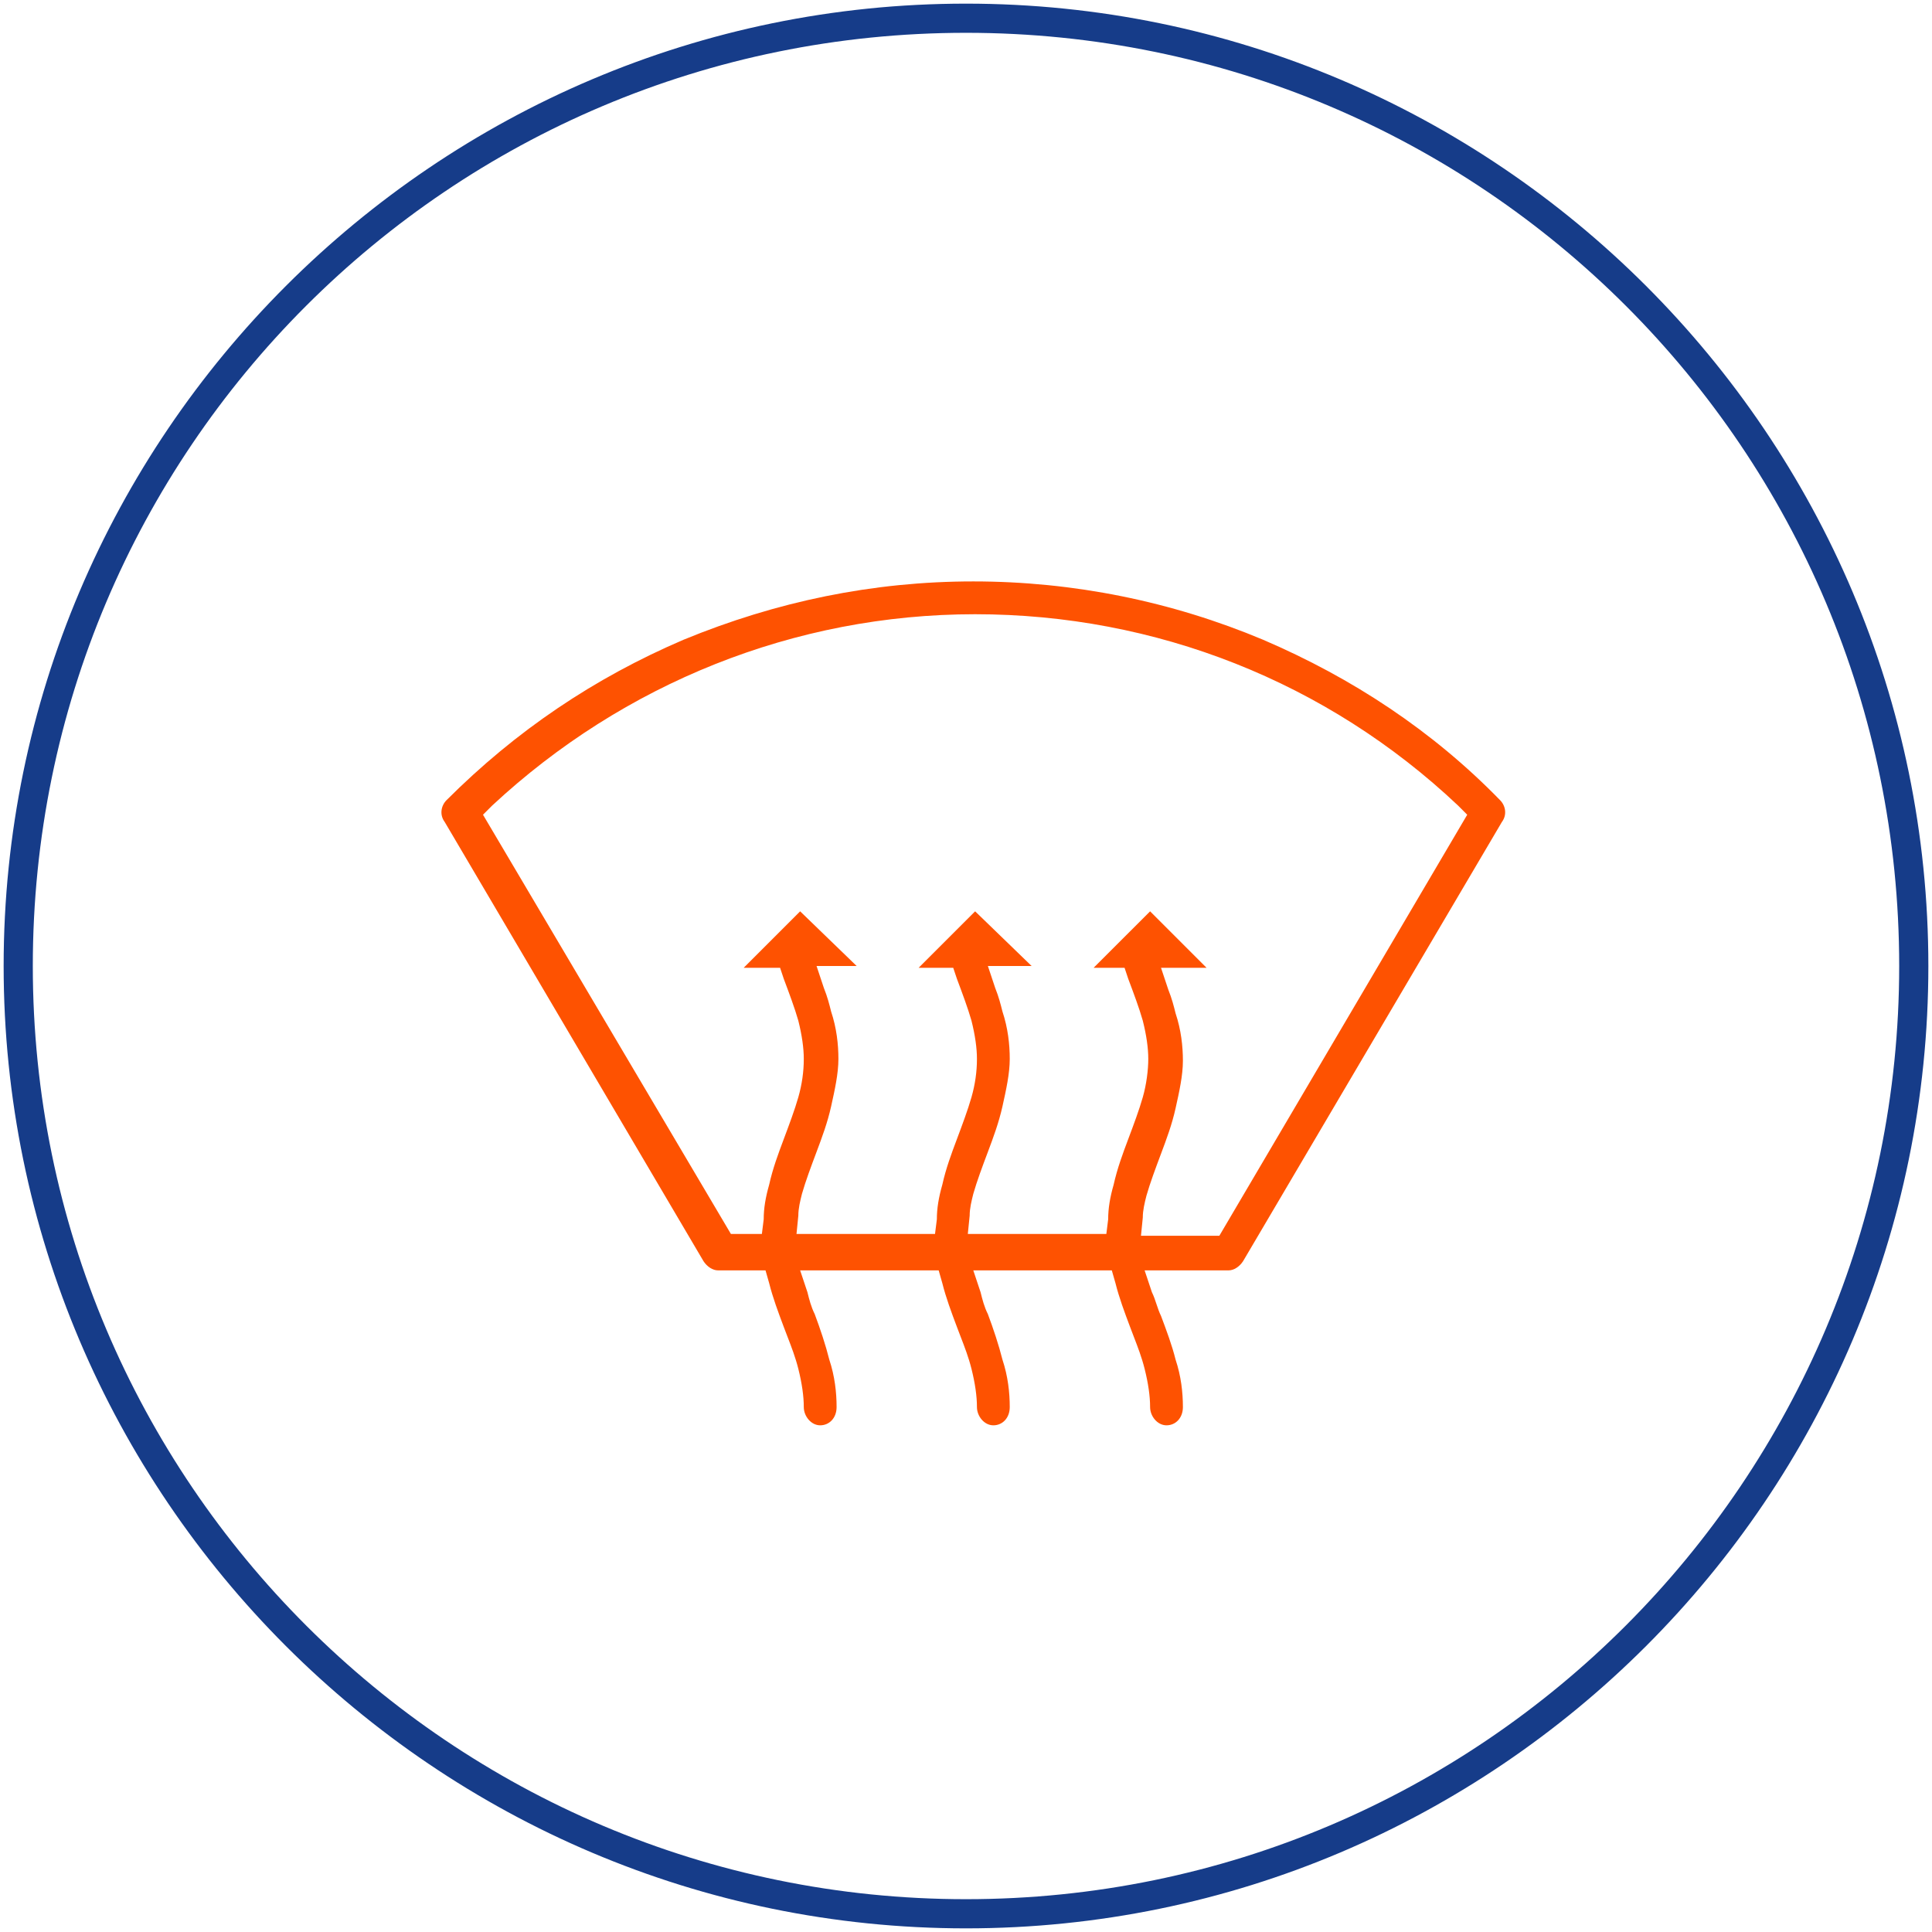
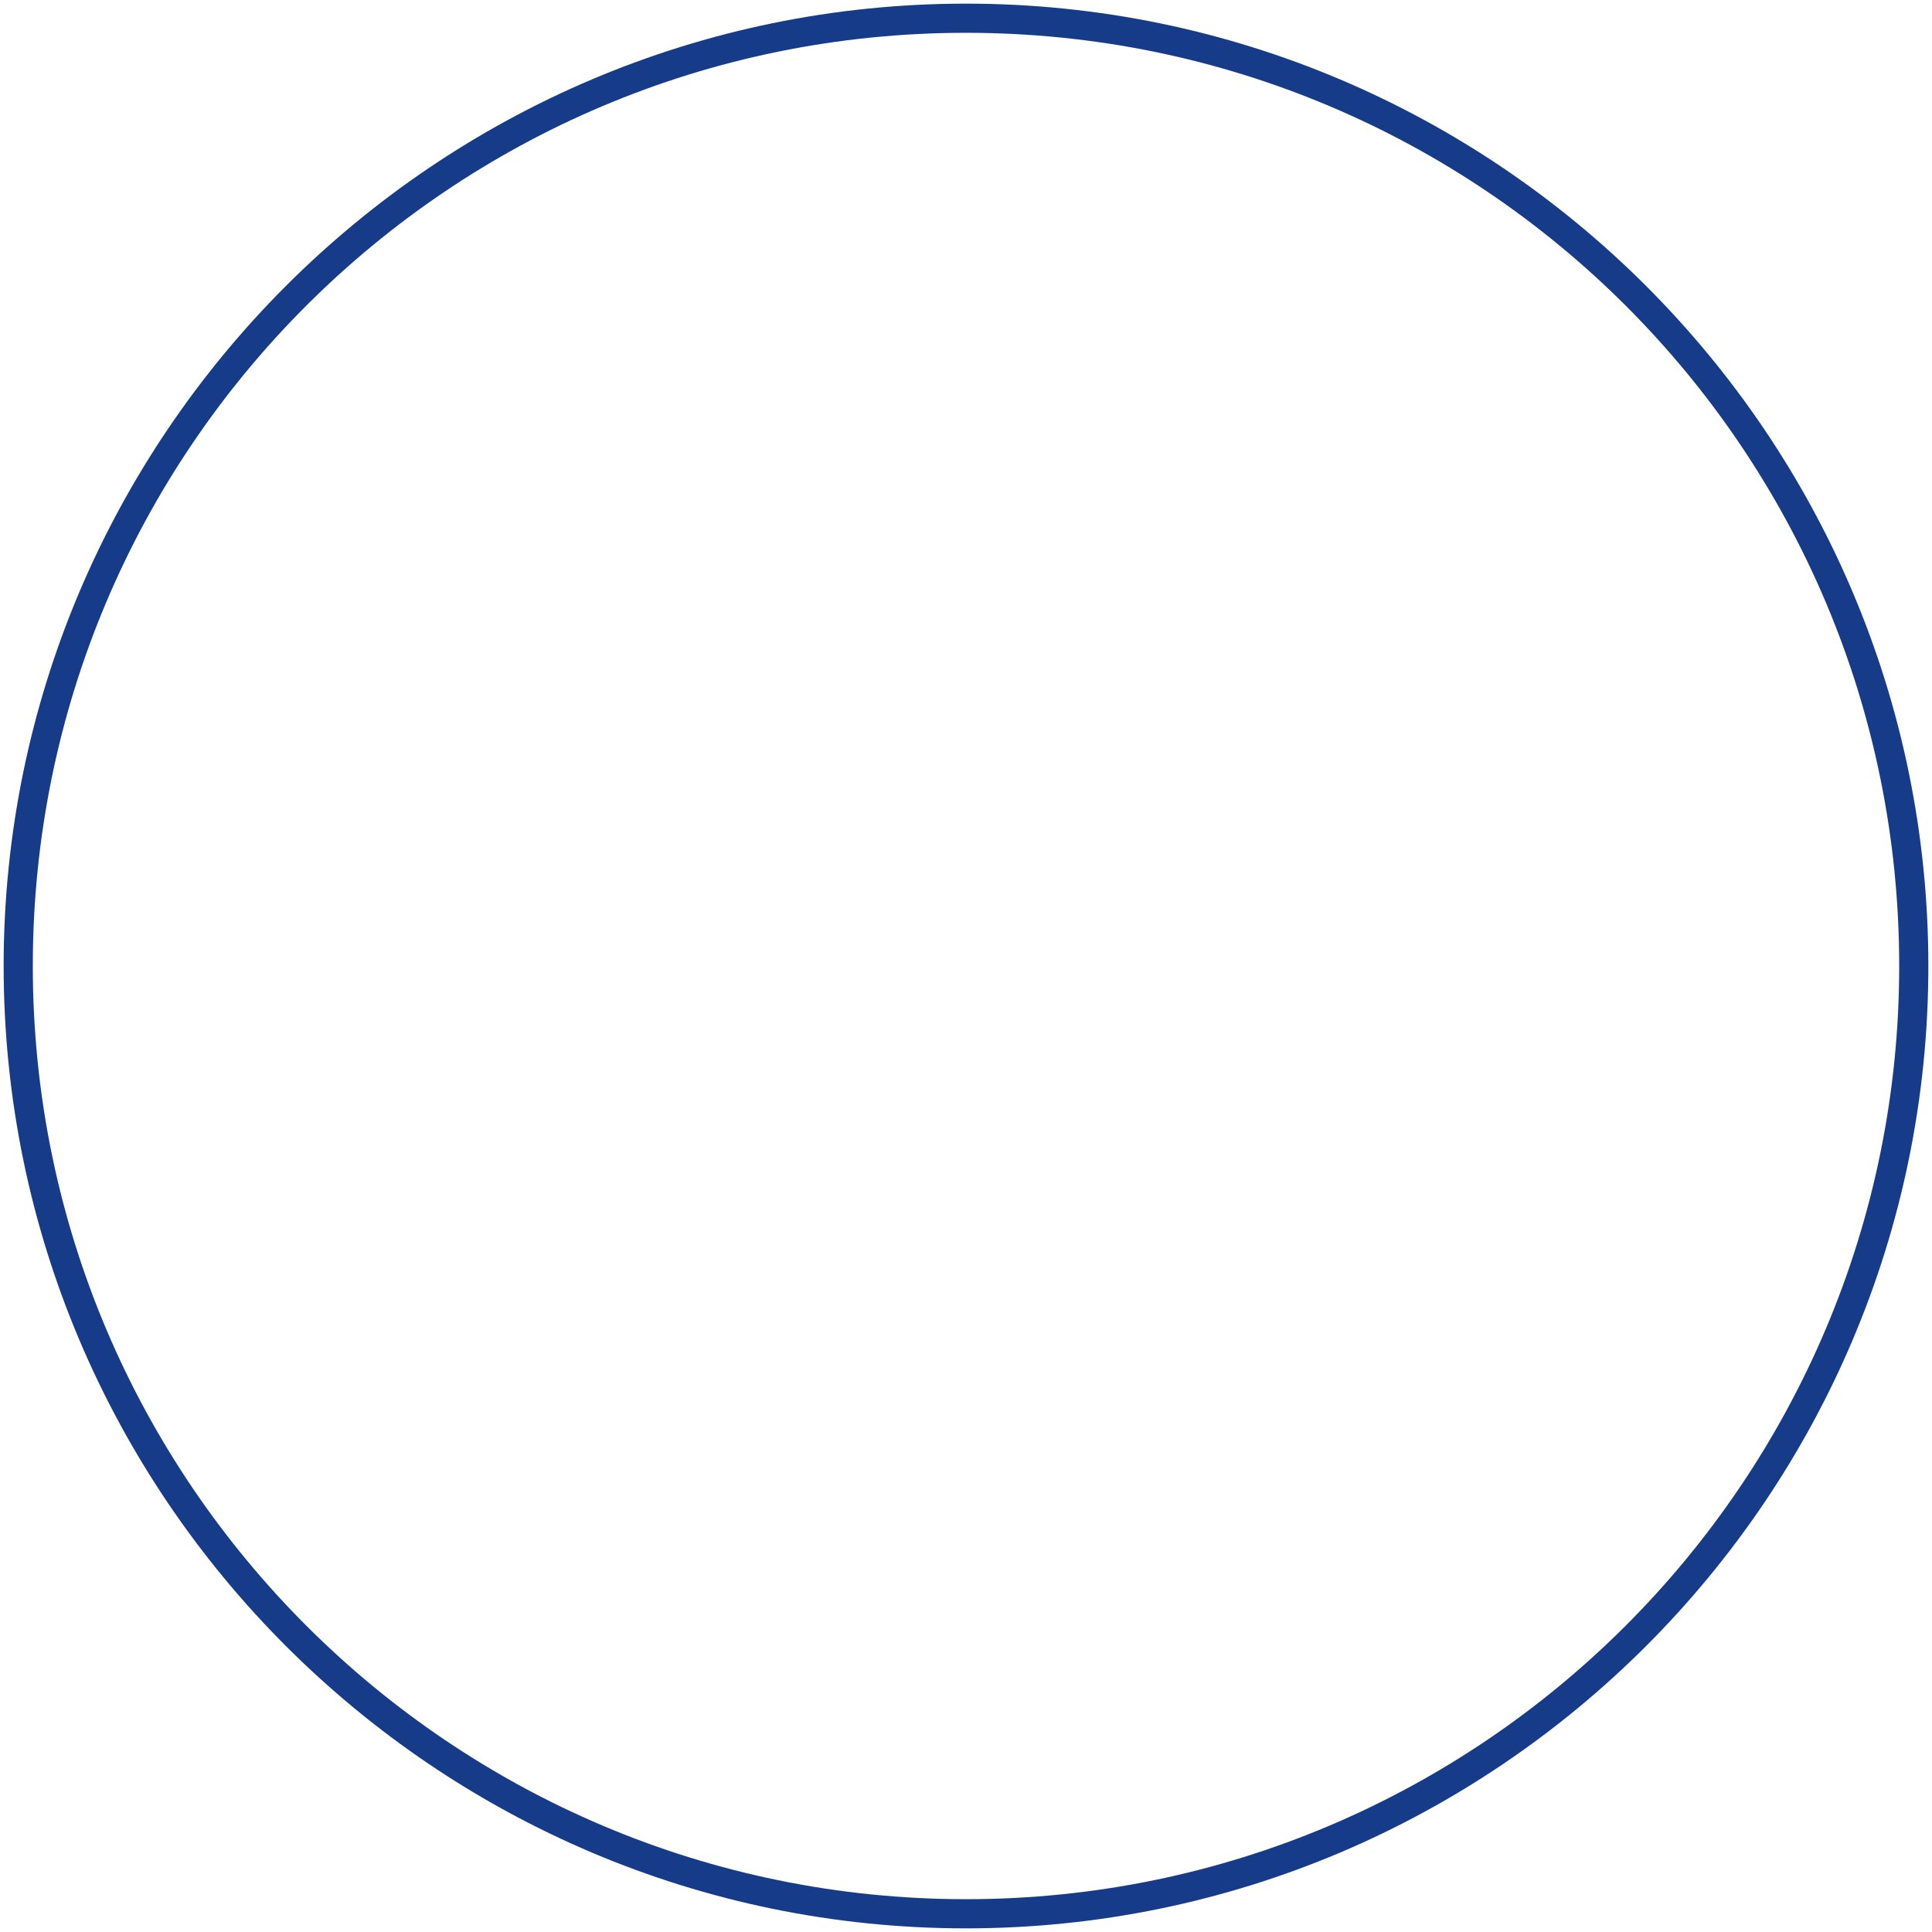
<svg xmlns="http://www.w3.org/2000/svg" width="104" height="104" viewBox="0 0 104 104" fill="none">
  <path fill-rule="evenodd" clip-rule="evenodd" d="M0.196 52C0.196 80.551 23.449 103.804 52 103.804C80.551 103.804 103.804 80.551 103.804 52C103.804 23.449 80.551 0.196 52 0.196C23.449 0.196 0.196 23.449 0.196 52ZM1.766 52C1.766 24.234 24.234 1.766 52 1.766C79.766 1.766 102.234 24.234 102.234 52C102.234 79.668 79.766 102.234 52 102.234C24.332 102.234 1.766 79.766 1.766 52Z" fill="#163C89" />
-   <path fill-rule="evenodd" clip-rule="evenodd" d="M67.993 34.438C72.8 36.498 77.117 39.343 80.748 43.072C81.042 43.366 81.14 43.857 80.846 44.249L66.913 67.894C66.717 68.189 66.423 68.385 66.129 68.385H61.615L62.008 69.562C62.106 69.758 62.18 69.979 62.253 70.2C62.327 70.421 62.4 70.641 62.498 70.838C62.793 71.623 63.087 72.407 63.283 73.192C63.578 74.076 63.676 74.959 63.676 75.743C63.676 76.332 63.283 76.725 62.793 76.725C62.302 76.725 61.91 76.234 61.91 75.743C61.91 75.155 61.812 74.468 61.615 73.683C61.462 73.069 61.248 72.515 61.022 71.927C60.959 71.763 60.895 71.597 60.831 71.426C60.536 70.641 60.242 69.857 60.046 69.072L59.849 68.385H52.393L52.785 69.562C52.883 69.955 52.981 70.347 53.178 70.74C53.472 71.525 53.766 72.407 53.963 73.192C54.257 74.076 54.355 74.959 54.355 75.743C54.355 76.332 53.963 76.725 53.472 76.725C52.981 76.725 52.589 76.234 52.589 75.743C52.589 75.155 52.491 74.468 52.295 73.683C52.141 73.069 51.928 72.515 51.701 71.927C51.638 71.763 51.574 71.597 51.51 71.426L51.51 71.426C51.215 70.641 50.921 69.857 50.725 69.072L50.529 68.385H43.072L43.465 69.562C43.563 69.955 43.661 70.347 43.857 70.74C44.151 71.525 44.446 72.407 44.642 73.192C44.936 74.076 45.034 74.959 45.034 75.743C45.034 76.332 44.642 76.725 44.151 76.725C43.661 76.725 43.268 76.234 43.268 75.743C43.268 75.155 43.17 74.468 42.974 73.683C42.82 73.069 42.607 72.515 42.38 71.927C42.317 71.763 42.253 71.597 42.189 71.426L42.189 71.426C41.895 70.641 41.6 69.856 41.404 69.072L41.208 68.385H38.657C38.363 68.385 38.068 68.189 37.872 67.894L23.94 44.249C23.646 43.857 23.744 43.366 24.038 43.072C27.766 39.343 31.985 36.498 36.793 34.438C41.797 32.377 46.996 31.298 52.393 31.298C57.789 31.298 63.087 32.377 67.993 34.438ZM61.419 66.521H65.638L78.981 43.857L78.491 43.366C71.427 36.694 62.204 33.064 52.491 33.064C42.778 33.064 33.555 36.792 26.491 43.366L26 43.857L39.344 66.423H41.012L41.11 65.638C41.11 65.049 41.208 64.46 41.404 63.774C41.6 62.891 41.895 62.106 42.189 61.321L42.189 61.321C42.483 60.536 42.778 59.751 42.974 59.064C43.17 58.377 43.268 57.691 43.268 57.004C43.268 56.415 43.17 55.728 42.974 54.943C42.778 54.257 42.483 53.472 42.189 52.687L41.993 52.098H40.031L43.072 49.057L46.114 52H43.955L44.347 53.177C44.544 53.668 44.642 54.06 44.74 54.453L44.74 54.453C45.034 55.336 45.132 56.219 45.132 57.004C45.132 57.789 44.936 58.672 44.74 59.555C44.544 60.438 44.249 61.223 43.955 62.008L43.955 62.008C43.661 62.792 43.366 63.577 43.17 64.264C43.072 64.657 42.974 65.049 42.974 65.442L42.876 66.423H50.332L50.431 65.638C50.431 65.049 50.529 64.46 50.725 63.774C50.921 62.891 51.215 62.106 51.51 61.321L51.51 61.321C51.804 60.536 52.098 59.751 52.295 59.064C52.491 58.377 52.589 57.691 52.589 57.004C52.589 56.415 52.491 55.728 52.295 54.943C52.098 54.257 51.804 53.472 51.51 52.687L51.313 52.098H49.449L52.491 49.057L55.532 52H53.178L53.57 53.177C53.766 53.668 53.864 54.06 53.963 54.453L53.963 54.453C54.257 55.336 54.355 56.219 54.355 57.004C54.355 57.789 54.159 58.672 53.963 59.555C53.766 60.438 53.472 61.223 53.178 62.008L53.178 62.008L53.178 62.008C52.883 62.792 52.589 63.577 52.393 64.264C52.295 64.657 52.197 65.049 52.197 65.442L52.098 66.423H59.555L59.653 65.638C59.653 65.049 59.751 64.46 59.947 63.774C60.144 62.891 60.438 62.106 60.732 61.321L60.732 61.321C61.027 60.536 61.321 59.751 61.517 59.064C61.714 58.377 61.812 57.592 61.812 57.004C61.812 56.415 61.714 55.728 61.517 54.943C61.321 54.257 61.027 53.472 60.732 52.687L60.536 52.098H58.868L61.91 49.057L64.951 52.098H62.498L62.891 53.276C63.087 53.766 63.185 54.158 63.283 54.551C63.578 55.434 63.676 56.317 63.676 57.102C63.676 57.887 63.48 58.77 63.283 59.653C63.087 60.536 62.793 61.321 62.498 62.106C62.204 62.891 61.91 63.675 61.714 64.362C61.615 64.755 61.517 65.147 61.517 65.54L61.419 66.521Z" fill="#FE5201" />
</svg>